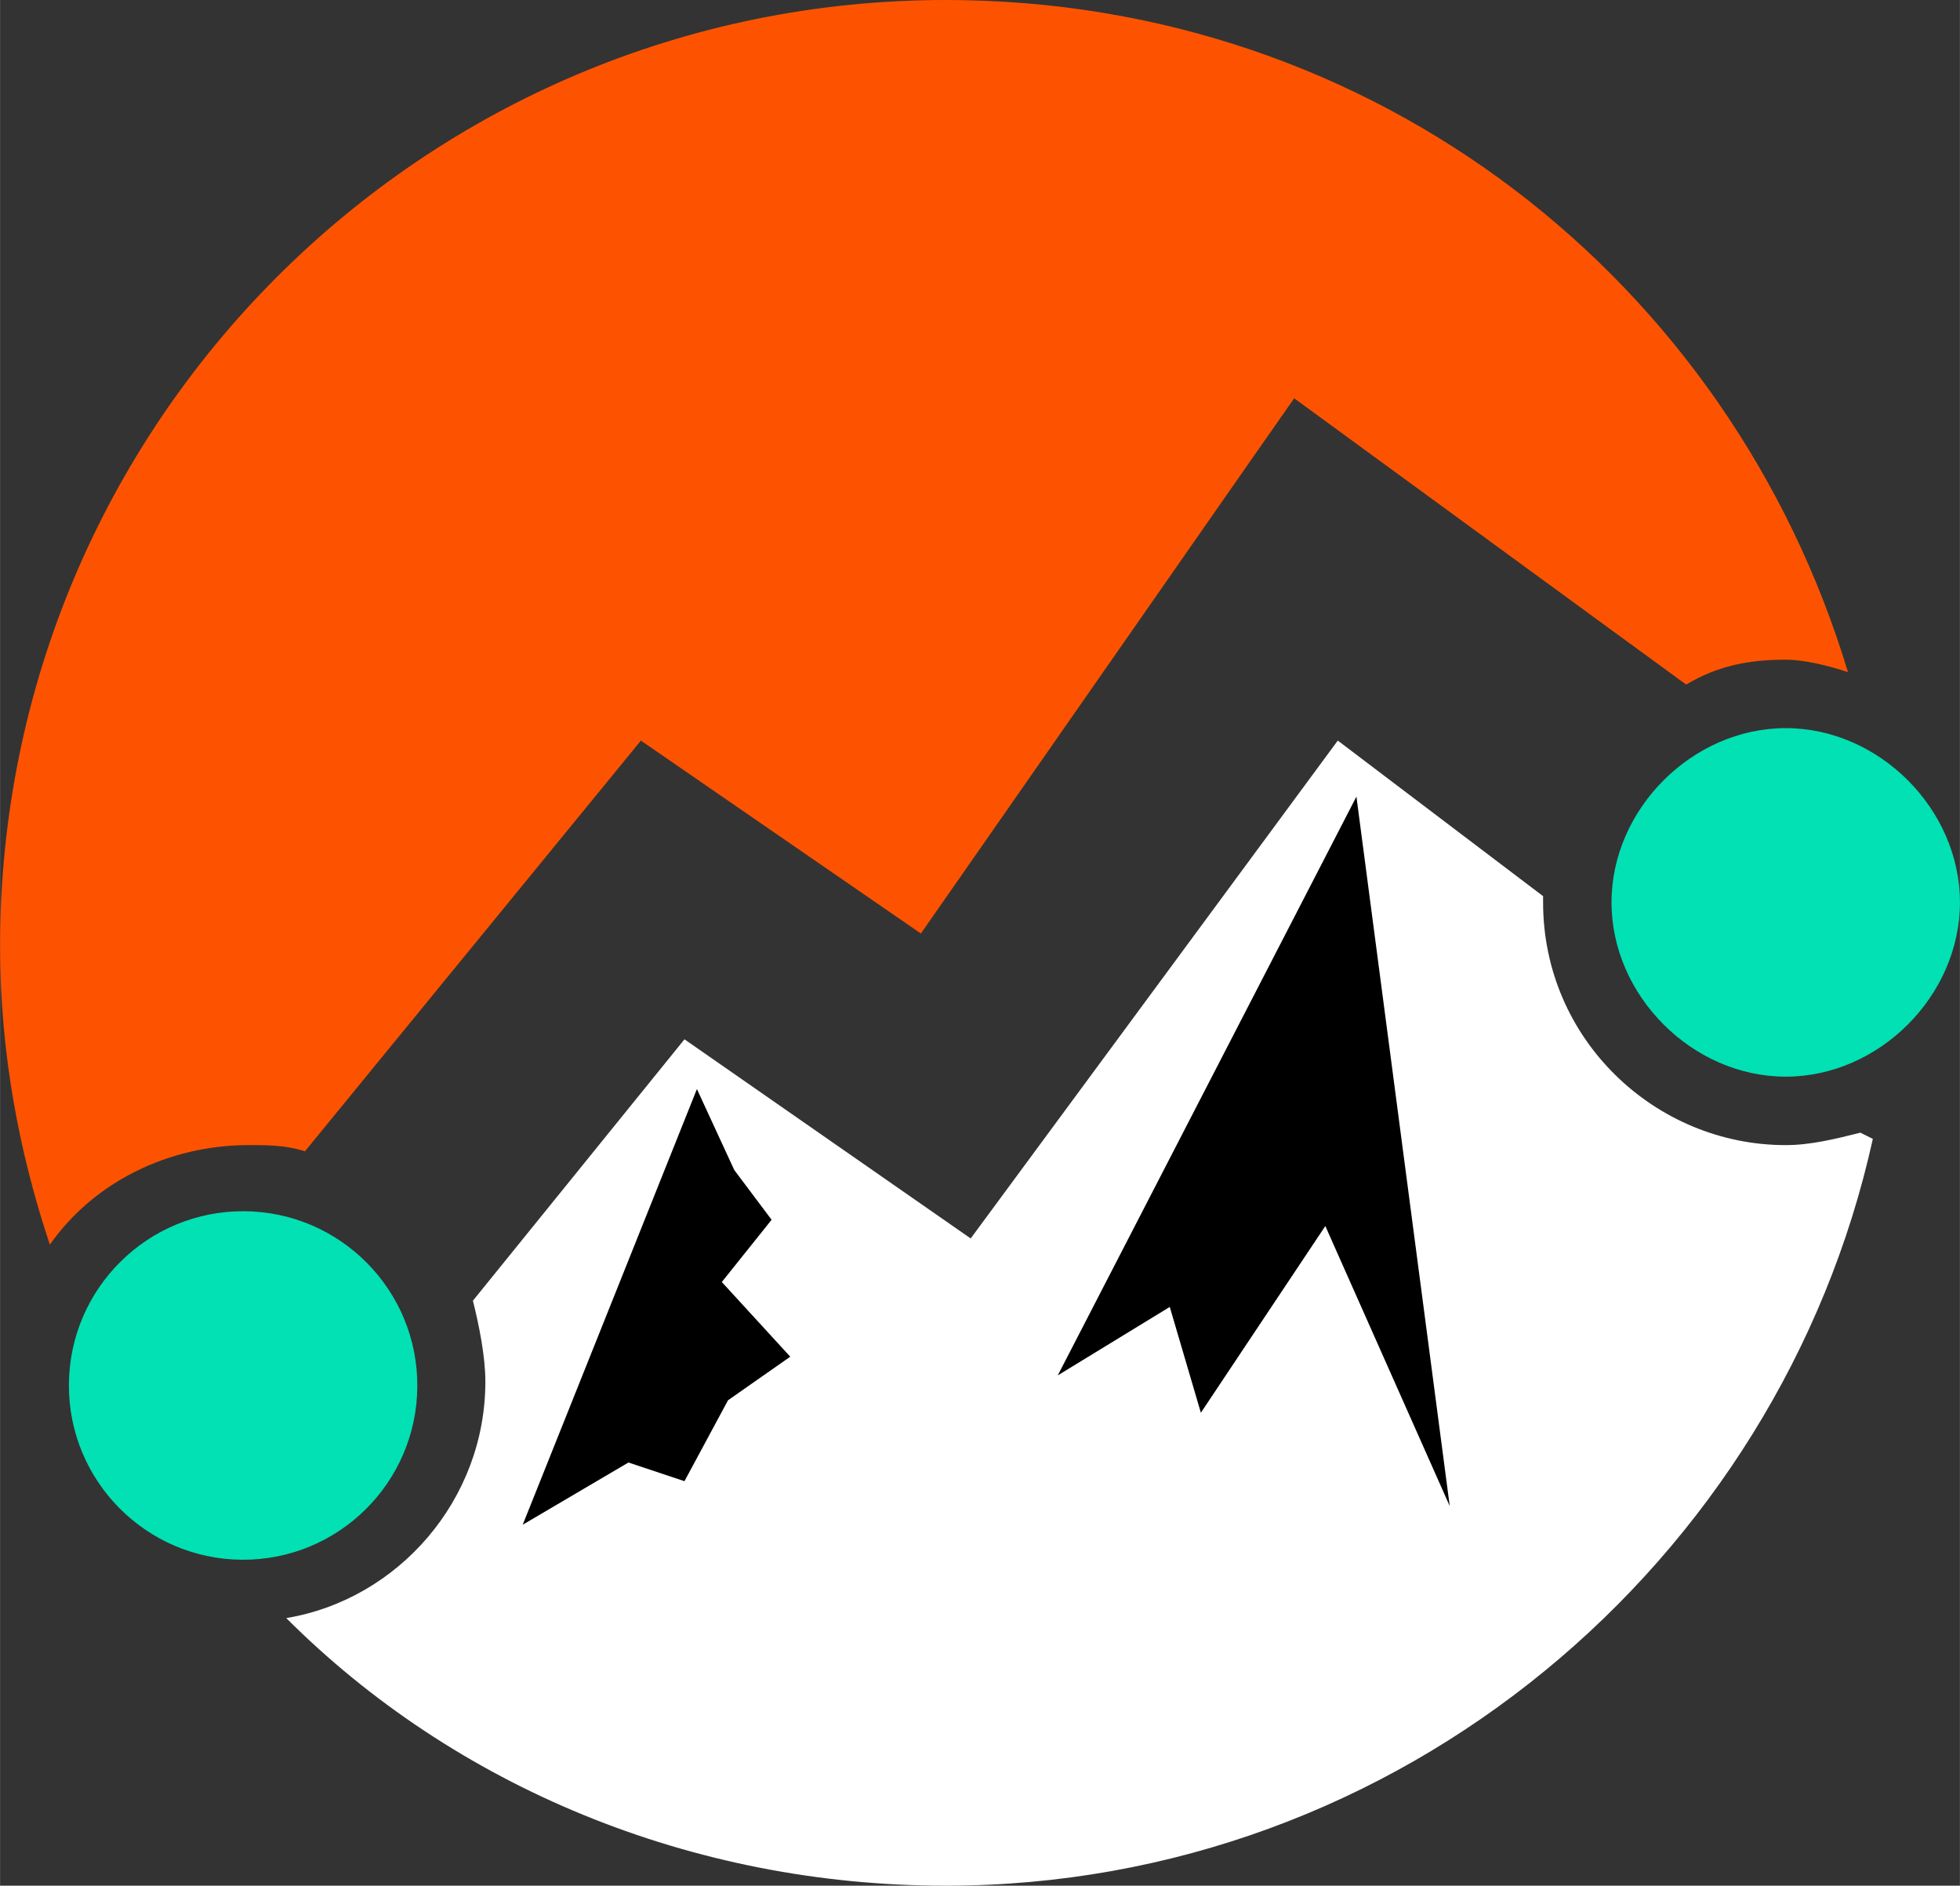
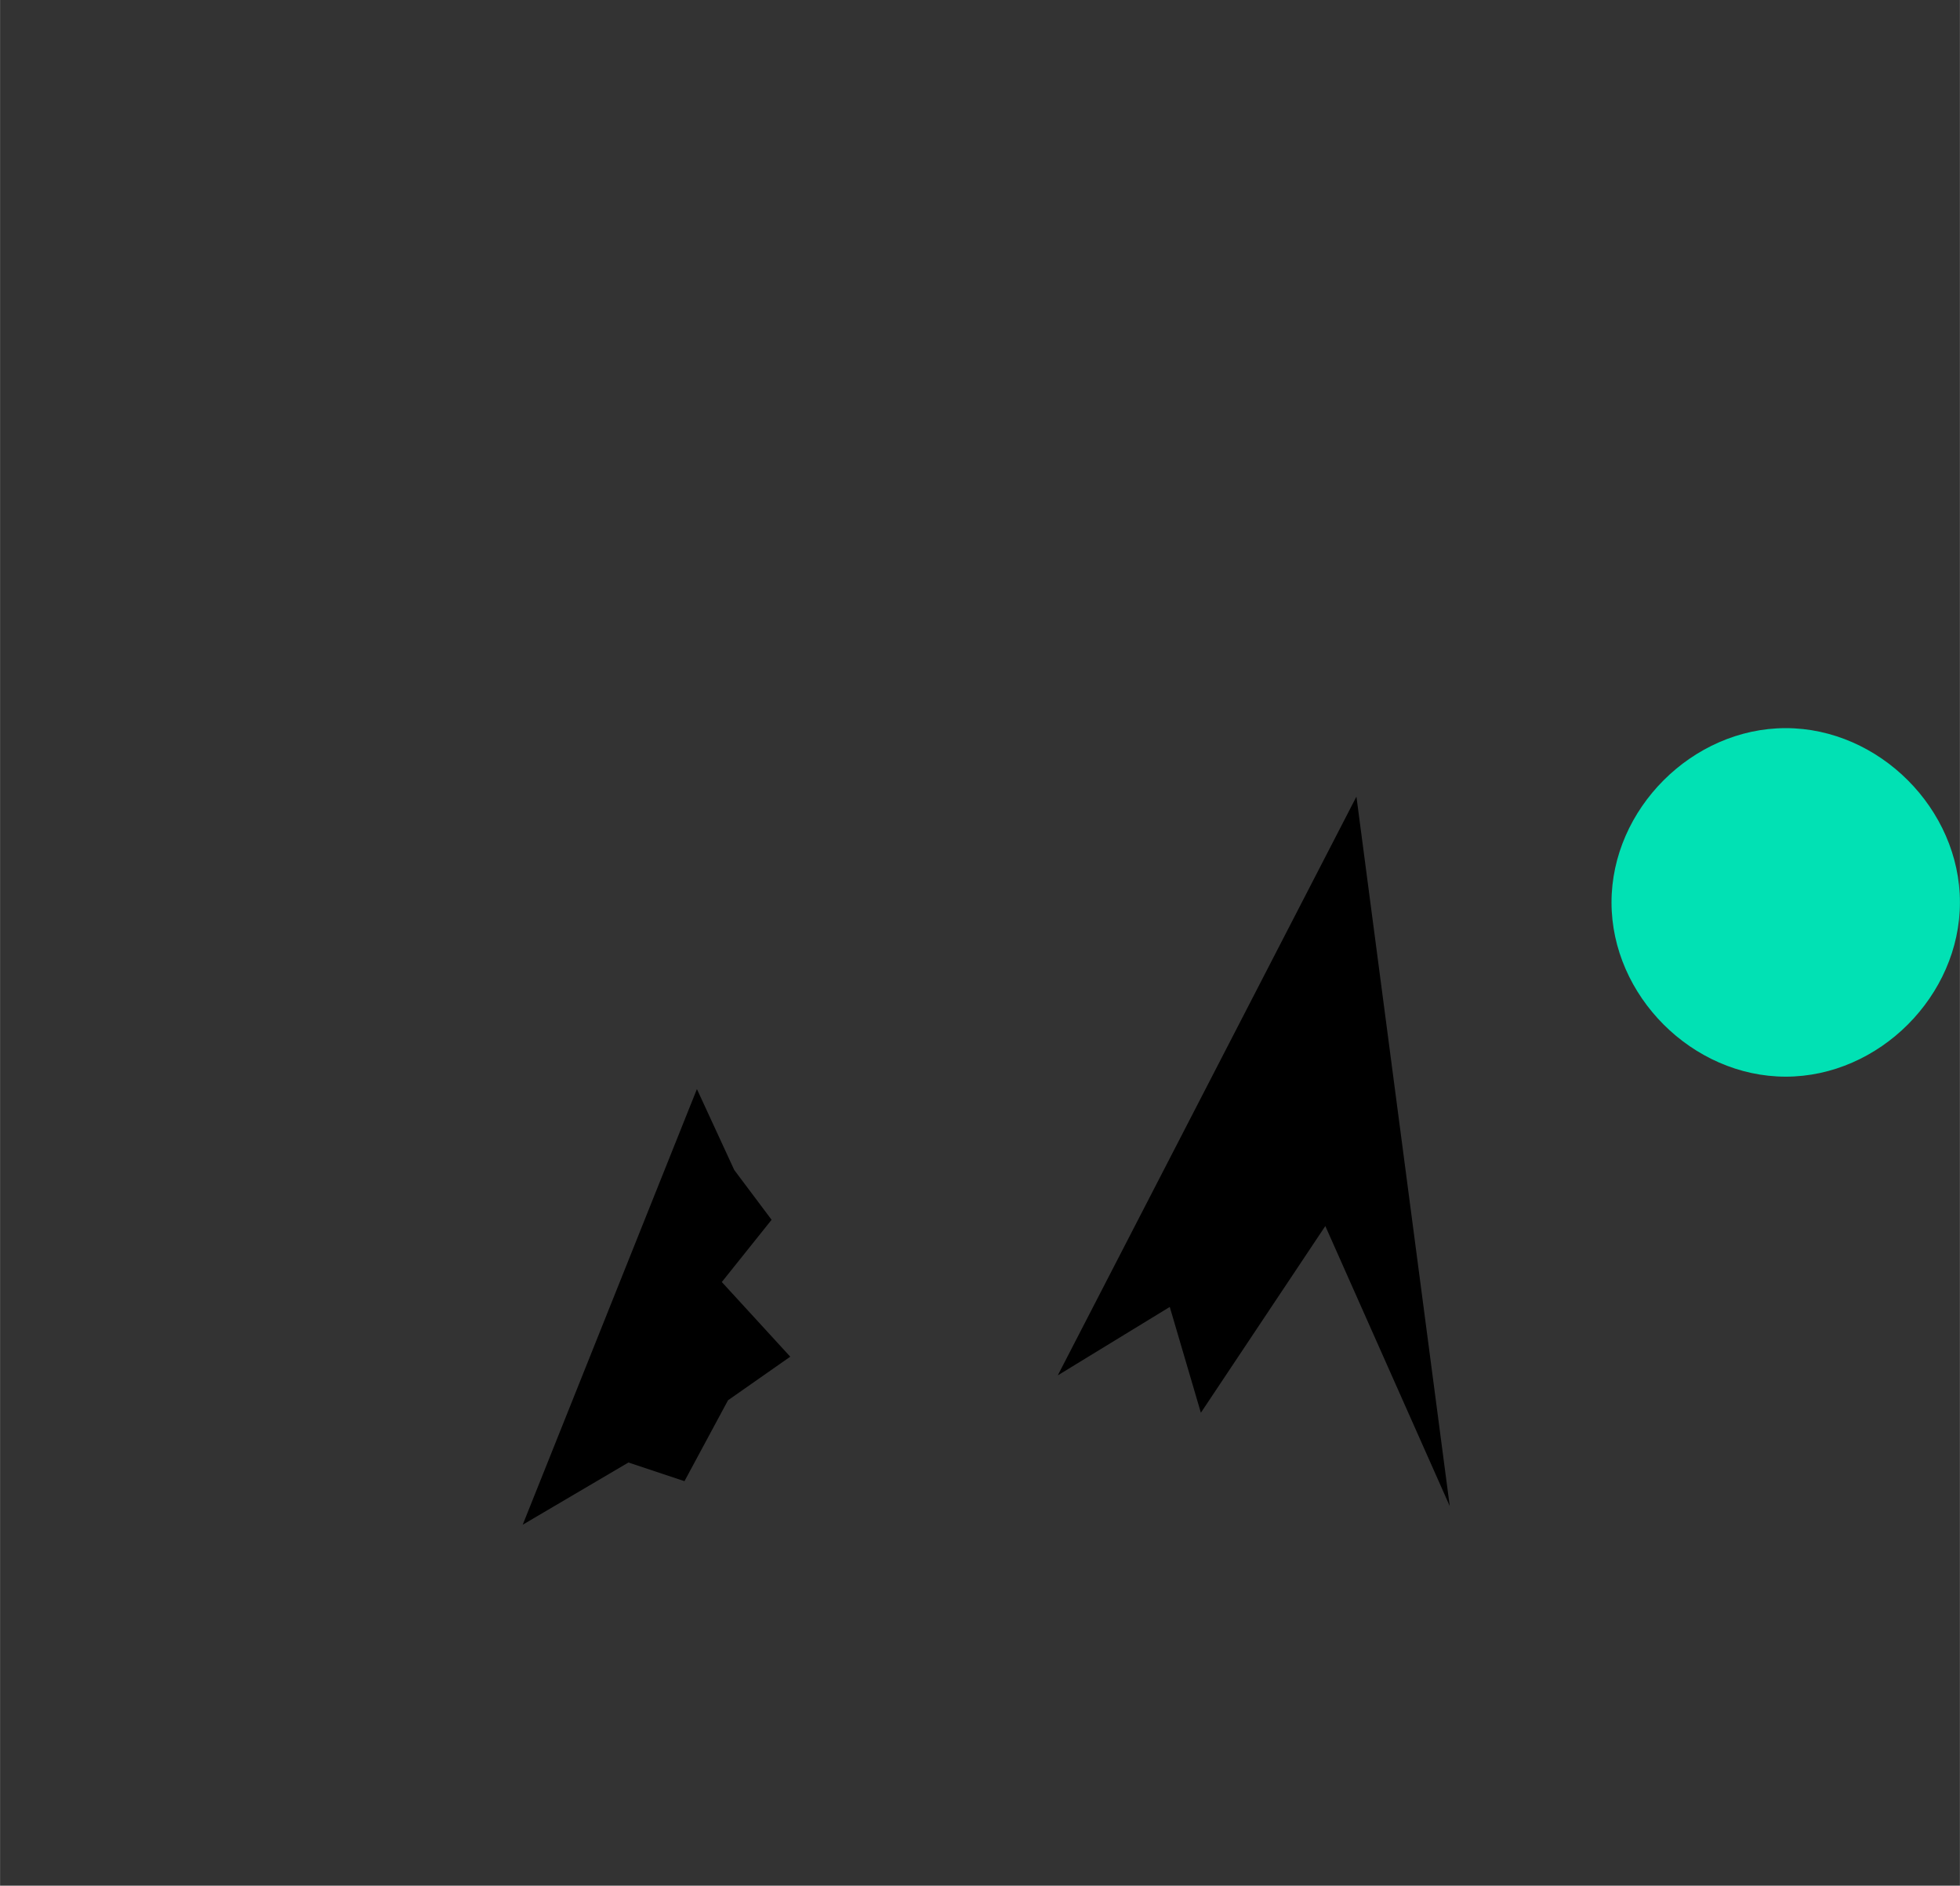
<svg xmlns="http://www.w3.org/2000/svg" xml:space="preserve" width="11.113mm" height="10.689mm" version="1.1" style="shape-rendering:geometricPrecision; text-rendering:geometricPrecision; image-rendering:optimizeQuality; fill-rule:evenodd; clip-rule:evenodd" viewBox="0 0 1100.76 1058.83">
  <rect x="0" y="0" width="1100.76" height="1058.83" fill="#333333" stroke="none" />
  <defs>
    <style type="text/css">
   
    .fil1 {fill:black}
    .fil2 {fill:#01E1B4}
    .fil3 {fill:#FD5300}
    .fil0 {fill:white}
   
  </style>
  </defs>
  <g id="Layer_x0020_1">
-     <path class="fil0" d="M272.57 775.78c0,66.4 -48.92,122.3 -111.82,132.79 94.35,94.35 227.15,150.26 370.42,150.26 255.09,0 468.26,-181.71 520.67,-419.33l-6.98 -3.5c-13.98,3.5 -27.95,6.99 -41.94,6.99 -73.38,0 -136.28,-59.41 -136.28,-136.29l0 -3.5 -115.31 -87.36 -206.18 279.56 -160.75 -111.82 -118.82 146.77c3.5,13.98 6.99,31.45 6.99,45.43z" />
    <path class="fil1" d="M352.95 821.2l31.45 10.48 24.46 -45.43 34.95 -24.46 -38.44 -41.93 27.96 -34.95 -20.97 -27.95 -20.97 -45.44 -97.84 244.62 59.4 -34.95zm321.49 -27.95l69.89 -104.83 69.88 157.25 -52.41 -398.37 -167.74 324.98 62.9 -38.43 17.47 59.4z" />
-     <path class="fil2" d="M38.66 777.4c0.32,-54.03 44.39,-97.6 98.41,-97.29 54.03,0.32 97.6,44.39 97.28,98.41 -0.32,54.03 -44.38,97.6 -98.4,97.28 -54.03,-0.32 -97.6,-44.38 -97.29,-98.4z" />
    <path class="fil2" d="M1002.92 408.85c52.41,0 97.84,45.44 97.84,97.85 0,52.42 -45.43,97.85 -97.84,97.85 -52.42,0 -97.85,-45.43 -97.85,-97.85 0,-52.41 45.43,-97.85 97.85,-97.85z" />
-     <path class="fil3" d="M1002.92 370.42c-20.97,0 -38.44,3.5 -55.92,13.98l-220.15 -160.75 -24.46 34.95 -185.21 265.58 -157.25 -108.33 -188.7 230.63c-10.48,-3.5 -20.96,-3.5 -31.45,-3.5 -45.43,0 -87.36,20.97 -111.82,55.92 -17.46,-52.42 -27.95,-108.33 -27.95,-167.73 0,-293.54 237.63,-531.17 531.16,-531.17 241.12,0 440.31,157.25 506.7,377.4 -10.48,-3.49 -24.46,-6.98 -34.94,-6.98z" />
  </g>
</svg>